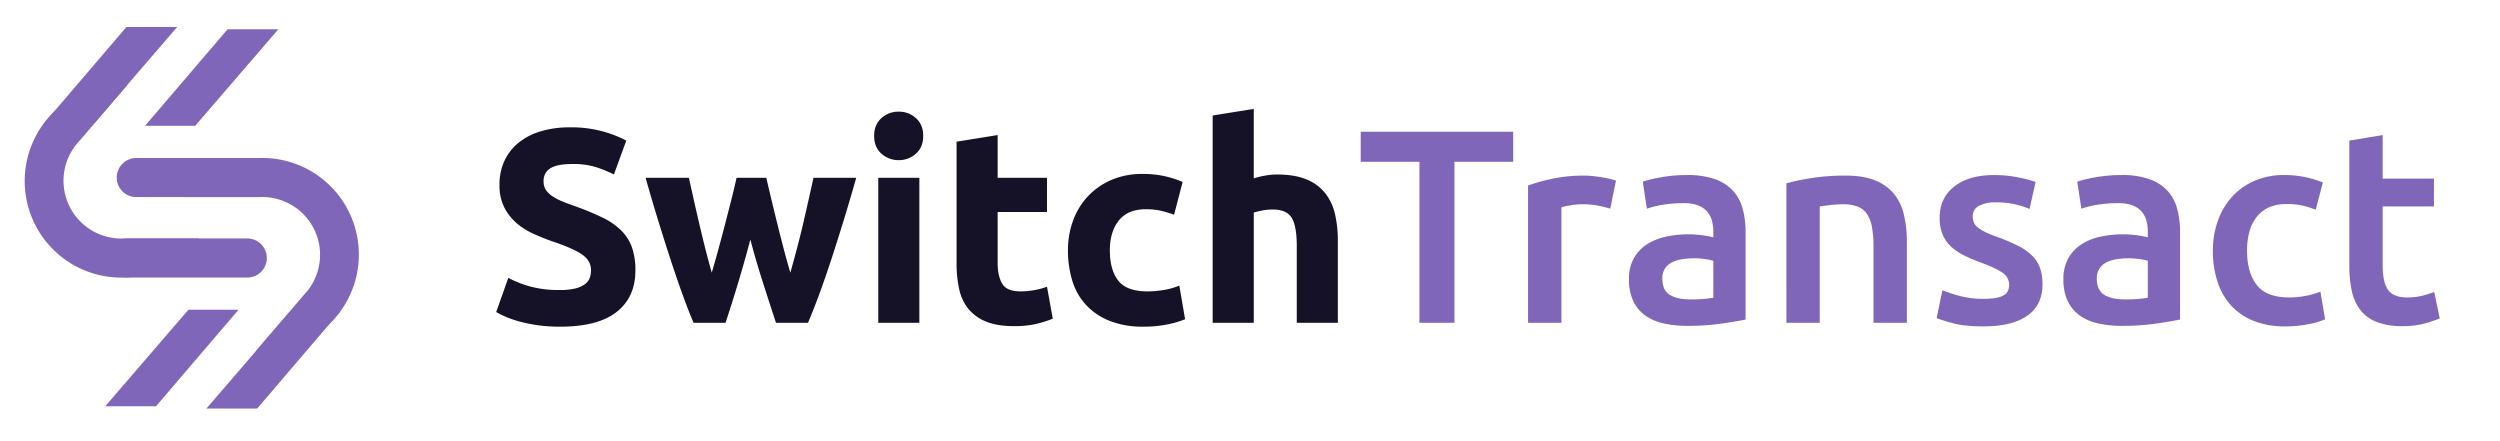
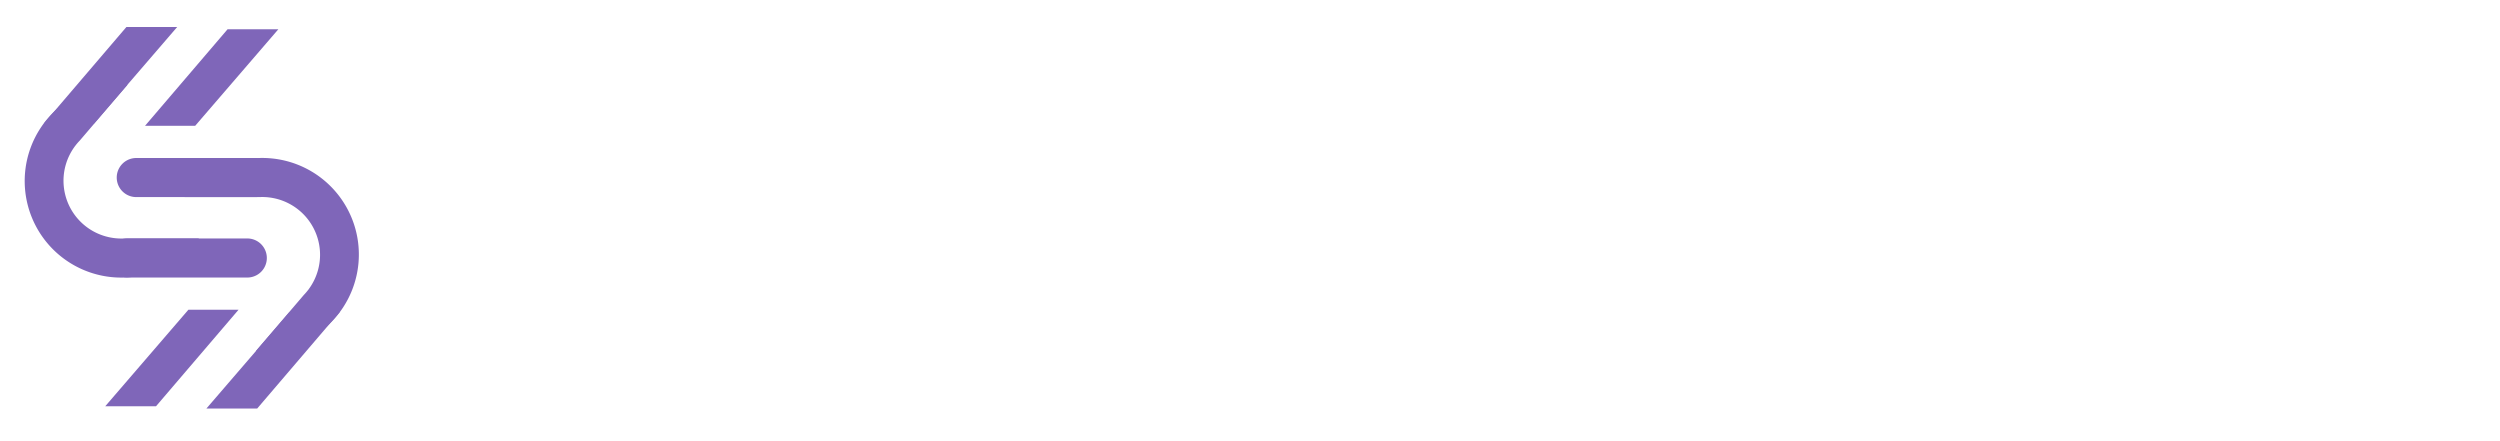
<svg xmlns="http://www.w3.org/2000/svg" width="1412" height="249" viewBox="0 0 1412 249">
  <defs>
    <clipPath id="b">
      <rect width="1412" height="249" />
    </clipPath>
  </defs>
  <g id="a" clip-path="url(#b)">
    <g transform="translate(-98 -219.641)">
      <g transform="translate(112 234.885)">
        <g transform="translate(45.439 74.001)">
          <path d="M46.975,0H75.3L28.678,54.527H0Z" transform="translate(0 85.685)" fill="#7f66b9" />
          <path d="M79.31,141.51H50.632L97.607,86.984h28.324ZM78.544,22.071H11.035A11.035,11.035,0,0,1,11.035,0h67.51a11.035,11.035,0,0,1,0,22.071Z" transform="translate(6.492)" fill="#7f66b9" />
          <path d="M43.824,109.053c-1.171,0-2.356-.037-3.522-.111L67.312,77.354a32.986,32.986,0,0,0,2.6-3.044L70.178,74h-.034a32.637,32.637,0,0,0-26.32-51.966c-.509,0-1.025.012-1.533.035H0a55.193,55.193,0,0,1,5.269-6.1,54.54,54.54,0,1,1,38.556,93.082Z" transform="translate(44.847)" fill="#7f66b9" />
        </g>
        <g transform="translate(143.199 141.51) rotate(180)">
          <path d="M46.975,0H75.3L28.678,54.527H0Z" transform="translate(0 85.685)" fill="#7f66b9" />
          <path d="M79.31,141.51H50.632L97.607,86.984h28.324ZM78.544,22.071H11.035A11.035,11.035,0,0,1,11.035,0h67.51a11.035,11.035,0,0,1,0,22.071Z" transform="translate(6.492)" fill="#7f66b9" />
          <path d="M43.824,109.053c-1.171,0-2.356-.037-3.522-.111L67.312,77.354a32.986,32.986,0,0,0,2.6-3.044L70.178,74h-.034a32.637,32.637,0,0,0-26.32-51.966c-.509,0-1.025.012-1.533.035H0a55.193,55.193,0,0,1,5.269-6.1,54.54,54.54,0,1,1,38.556,93.082Z" transform="translate(44.847)" fill="#7f66b9" />
        </g>
      </g>
      <g transform="translate(378.243 281.137)">
-         <path d="M39.824,24.7a35.033,35.033,0,0,0,8.486-.856,15.645,15.645,0,0,0,5.372-2.336,7.817,7.817,0,0,0,2.8-3.5,12.491,12.491,0,0,0,.779-4.515q0-5.294-4.983-8.8T35.153-2.861Q29.859-4.729,24.565-7.143a39.027,39.027,0,0,1-9.5-6.073,29.048,29.048,0,0,1-6.851-8.875,27.8,27.8,0,0,1-2.647-12.69,31.424,31.424,0,0,1,2.8-13.469,28.754,28.754,0,0,1,7.941-10.2A36.34,36.34,0,0,1,28.769-64.91a55.914,55.914,0,0,1,16.5-2.258,67.209,67.209,0,0,1,18.84,2.336,67.322,67.322,0,0,1,13.079,5.138L70.187-40.542a66.363,66.363,0,0,0-10.043-4.126,43.488,43.488,0,0,0-13.313-1.791q-8.72,0-12.534,2.413a8.145,8.145,0,0,0-3.815,7.4,8.542,8.542,0,0,0,1.4,4.983,13.621,13.621,0,0,0,3.971,3.659,34.929,34.929,0,0,0,5.917,2.958q3.348,1.324,7.4,2.725,8.408,3.114,14.636,6.15A39.089,39.089,0,0,1,74.157-9.089a25.659,25.659,0,0,1,6.15,9.5,38.16,38.16,0,0,1,2.024,13.235q0,15.1-10.588,23.434t-31.92,8.33A88.438,88.438,0,0,1,26.9,44.552a83.41,83.41,0,0,1-10.2-2.1A58.5,58.5,0,0,1,9.072,39.8,57.93,57.93,0,0,1,3.7,37.156l6.851-19.308A61.085,61.085,0,0,0,22.463,22.6,61.781,61.781,0,0,0,39.824,24.7ZM147.261-3.8q-3.114,11.834-6.618,23.512t-7.4,23.512H115.186q-2.8-6.54-6.073-15.571t-6.773-19.7q-3.5-10.666-7.162-22.577T88.093-38.673h24.446q1.246,5.605,2.725,12.223t3.114,13.624q1.635,7.007,3.426,14.091t3.659,13.624q2.024-6.851,3.971-14.014t3.737-14.091q1.791-6.929,3.426-13.391t2.881-12.067h16.816q1.246,5.605,2.8,12.067t3.27,13.391q1.713,6.929,3.581,14.091t3.893,14.014q1.868-6.54,3.737-13.624t3.5-14.091q1.635-7.007,3.114-13.624t2.725-12.223h24.134q-3.426,12.145-7.085,24.057T192.805,7.961q-3.5,10.666-6.851,19.7T179.8,43.228H161.742q-3.893-11.834-7.63-23.512T147.261-3.8Zm95.448,47.023h-23.2v-81.9h23.2Zm2.18-105.569q0,6.384-4.126,10.043a14.191,14.191,0,0,1-9.732,3.659A14.191,14.191,0,0,1,221.3-52.3q-4.126-3.659-4.126-10.043T221.3-72.384a14.191,14.191,0,0,1,9.732-3.659,14.191,14.191,0,0,1,9.732,3.659Q244.889-68.725,244.889-62.341Zm18.84,3.27,23.2-3.737v24.134H314.8v19.308H286.93V9.44q0,7.318,2.569,11.678t10.354,4.36a44.328,44.328,0,0,0,7.708-.7,39.727,39.727,0,0,0,7.24-1.946l3.27,18.062a66.01,66.01,0,0,1-9.342,2.958A54.437,54.437,0,0,1,296.117,45.1q-9.5,0-15.726-2.569a24.669,24.669,0,0,1-9.965-7.162,26.662,26.662,0,0,1-5.216-11.133A65.722,65.722,0,0,1,263.73,9.751ZM326.635,2.277a48.278,48.278,0,0,1,2.881-16.738,40,40,0,0,1,8.33-13.7,39.752,39.752,0,0,1,13.235-9.265,43.669,43.669,0,0,1,17.75-3.426,57.288,57.288,0,0,1,11.989,1.168,58.362,58.362,0,0,1,10.588,3.348l-4.827,18.529a58.471,58.471,0,0,0-7.162-2.18,37.434,37.434,0,0,0-8.72-.934q-10.277,0-15.337,6.384T350.3,2.277q0,11.055,4.749,17.128t16.583,6.073a56.9,56.9,0,0,0,9.031-.779,38.394,38.394,0,0,0,8.875-2.491l3.27,19a54.428,54.428,0,0,1-10.121,2.958A66.76,66.76,0,0,1,369.3,45.408a50.4,50.4,0,0,1-19.308-3.348,36.372,36.372,0,0,1-13.313-9.109,35.536,35.536,0,0,1-7.63-13.624A57.849,57.849,0,0,1,326.635,2.277Zm81.746,40.951V-73.863l23.2-3.737v39.238a48.087,48.087,0,0,1,5.995-1.479,37.65,37.65,0,0,1,7.085-.7q9.965,0,16.583,2.725a25.746,25.746,0,0,1,10.588,7.707,29.8,29.8,0,0,1,5.605,11.834,65.827,65.827,0,0,1,1.635,15.259V43.228h-23.2V-.214q0-11.211-2.881-15.882t-10.666-4.671a29.757,29.757,0,0,0-5.839.545q-2.725.545-4.9,1.168V43.228Z" transform="translate(-3.7 77.6)" fill="#151227" />
-         <path d="M87.406-71.364v16.972H54.24V36.54H34.465V-54.392H1.3V-71.364Zm54.809,43.442a60.059,60.059,0,0,0-6.462-1.635,47.525,47.525,0,0,0-9.576-.856,37.882,37.882,0,0,0-6.618.623,39.777,39.777,0,0,0-4.9,1.09V36.54H95.814V-41a103.569,103.569,0,0,1,13.624-3.815,84.933,84.933,0,0,1,18.14-1.791q1.868,0,4.36.234t4.983.623q2.491.389,4.827.934t3.737,1.012Zm45,51.227a70.108,70.108,0,0,0,13.235-.934V1.506a36.653,36.653,0,0,0-4.515-.934A42.1,42.1,0,0,0,189.393.1a43.508,43.508,0,0,0-6.306.467,19.65,19.65,0,0,0-5.761,1.713,10.446,10.446,0,0,0-4.126,3.5,9.783,9.783,0,0,0-1.557,5.683q0,6.7,4.2,9.265T187.214,23.305Zm-1.557-70.224a46.089,46.089,0,0,1,15.726,2.336,25.113,25.113,0,0,1,10.2,6.54,24.5,24.5,0,0,1,5.45,10.2,49.914,49.914,0,0,1,1.635,13.157V34.672q-4.36.934-13.157,2.258a134.369,134.369,0,0,1-19.853,1.324,59.591,59.591,0,0,1-13.391-1.4,28.15,28.15,0,0,1-10.354-4.515,21.306,21.306,0,0,1-6.7-8.1,28.088,28.088,0,0,1-2.413-12.3A23.752,23.752,0,0,1,155.527.1a22.363,22.363,0,0,1,7.4-7.863,32.018,32.018,0,0,1,10.822-4.36,60.914,60.914,0,0,1,12.846-1.324,57.991,57.991,0,0,1,6.54.389,61,61,0,0,1,7.318,1.323v-3.114a24.379,24.379,0,0,0-.779-6.228,12.907,12.907,0,0,0-2.725-5.216,12.75,12.75,0,0,0-5.138-3.5,22.238,22.238,0,0,0-8.019-1.246A71.166,71.166,0,0,0,171.8-30.1a52.713,52.713,0,0,0-8.875,2.18l-2.336-15.259a74.169,74.169,0,0,1,10.432-2.491A81.809,81.809,0,0,1,185.656-46.918Zm56.054,4.671a126.219,126.219,0,0,1,14.169-2.958,122.17,122.17,0,0,1,19.308-1.4q9.965,0,16.661,2.725a25.992,25.992,0,0,1,10.666,7.63,29.139,29.139,0,0,1,5.605,11.834,66.1,66.1,0,0,1,1.635,15.181V36.54h-18.84V-6.279a61.833,61.833,0,0,0-.856-11.133,19.732,19.732,0,0,0-2.8-7.474,11.189,11.189,0,0,0-5.294-4.2,22.292,22.292,0,0,0-8.175-1.324,62.78,62.78,0,0,0-7.474.467q-3.893.467-5.761.779V36.54h-18.84ZM353.2,22.994q7.474,0,10.9-1.791t3.426-6.15a7.974,7.974,0,0,0-3.659-6.7Q360.2,5.71,351.8,2.6a95.339,95.339,0,0,1-9.42-3.971,32.151,32.151,0,0,1-7.4-4.9,20.12,20.12,0,0,1-4.9-6.773,23.618,23.618,0,0,1-1.791-9.732q0-11.211,8.252-17.673t22.422-6.462a68.947,68.947,0,0,1,13.7,1.324,66.684,66.684,0,0,1,9.809,2.569l-3.426,15.259a46.162,46.162,0,0,0-7.941-2.569A47.994,47.994,0,0,0,359.892-31.5a19.514,19.514,0,0,0-9.342,1.946,6.39,6.39,0,0,0-3.581,5.995,8.646,8.646,0,0,0,.7,3.581,7.714,7.714,0,0,0,2.413,2.881,24.72,24.72,0,0,0,4.515,2.647,69.65,69.65,0,0,0,6.851,2.725,104.384,104.384,0,0,1,11.367,4.9,30.775,30.775,0,0,1,7.707,5.45,18.639,18.639,0,0,1,4.438,6.929,27.665,27.665,0,0,1,1.4,9.342q0,11.678-8.642,17.673t-24.68,5.995q-10.744,0-17.283-1.791a89.61,89.61,0,0,1-9.187-2.881l3.27-15.726a84.909,84.909,0,0,0,10.043,3.27A51.8,51.8,0,0,0,353.2,22.994Zm79.41.311a70.108,70.108,0,0,0,13.235-.934V1.506a36.651,36.651,0,0,0-4.516-.934A42.1,42.1,0,0,0,434.787.1a43.508,43.508,0,0,0-6.306.467,19.65,19.65,0,0,0-5.761,1.713,10.447,10.447,0,0,0-4.126,3.5,9.784,9.784,0,0,0-1.557,5.683q0,6.7,4.2,9.265T432.607,23.305ZM431.05-46.918a46.089,46.089,0,0,1,15.726,2.336,25.113,25.113,0,0,1,10.2,6.54,24.5,24.5,0,0,1,5.45,10.2,49.915,49.915,0,0,1,1.635,13.157V34.672q-4.36.934-13.157,2.258a134.369,134.369,0,0,1-19.853,1.324,59.591,59.591,0,0,1-13.391-1.4A28.151,28.151,0,0,1,407.3,32.336a21.307,21.307,0,0,1-6.7-8.1,28.089,28.089,0,0,1-2.413-12.3A23.753,23.753,0,0,1,400.921.1a22.363,22.363,0,0,1,7.4-7.863,32.018,32.018,0,0,1,10.822-4.36,60.915,60.915,0,0,1,12.846-1.324,57.991,57.991,0,0,1,6.54.389,61,61,0,0,1,7.318,1.323v-3.114a24.379,24.379,0,0,0-.779-6.228,12.906,12.906,0,0,0-2.725-5.216,12.75,12.75,0,0,0-5.138-3.5,22.238,22.238,0,0,0-8.019-1.246,71.166,71.166,0,0,0-11.989.934,52.712,52.712,0,0,0-8.875,2.18l-2.336-15.259a74.169,74.169,0,0,1,10.432-2.491A81.809,81.809,0,0,1,431.05-46.918ZM482.589-4.1a49.954,49.954,0,0,1,2.8-16.894,40.1,40.1,0,0,1,8.019-13.624,36.741,36.741,0,0,1,12.69-9.031,41.541,41.541,0,0,1,16.816-3.27,57.011,57.011,0,0,1,21.8,4.2L540.667-27.3a42.775,42.775,0,0,0-7.4-2.336,39.767,39.767,0,0,0-8.8-.934q-11.055,0-16.816,6.929T501.9-4.1q0,12.145,5.45,19.23t18.373,7.085a48.311,48.311,0,0,0,9.5-.934,44.635,44.635,0,0,0,8.1-2.336l2.647,15.571a39.2,39.2,0,0,1-9.42,2.8,66.941,66.941,0,0,1-13,1.246,47.208,47.208,0,0,1-18.14-3.192A34.418,34.418,0,0,1,492.632,26.5a36.782,36.782,0,0,1-7.552-13.546A56.173,56.173,0,0,1,482.589-4.1Zm77.075-62.283L578.5-69.5v24.6h28.961v15.726H578.5V4q0,9.81,3.114,14.014t10.588,4.2a34.509,34.509,0,0,0,9.109-1.09,61.543,61.543,0,0,0,6.306-2.024l3.114,14.948a70.663,70.663,0,0,1-8.564,2.881,46.579,46.579,0,0,1-12.456,1.479,39.424,39.424,0,0,1-14.559-2.336,21.469,21.469,0,0,1-9.265-6.773,26.846,26.846,0,0,1-4.827-10.744,66.751,66.751,0,0,1-1.4-14.4Z" transform="translate(486.995 84.288)" fill="#7f66b9" />
-       </g>
+         </g>
    </g>
  </g>
</svg>